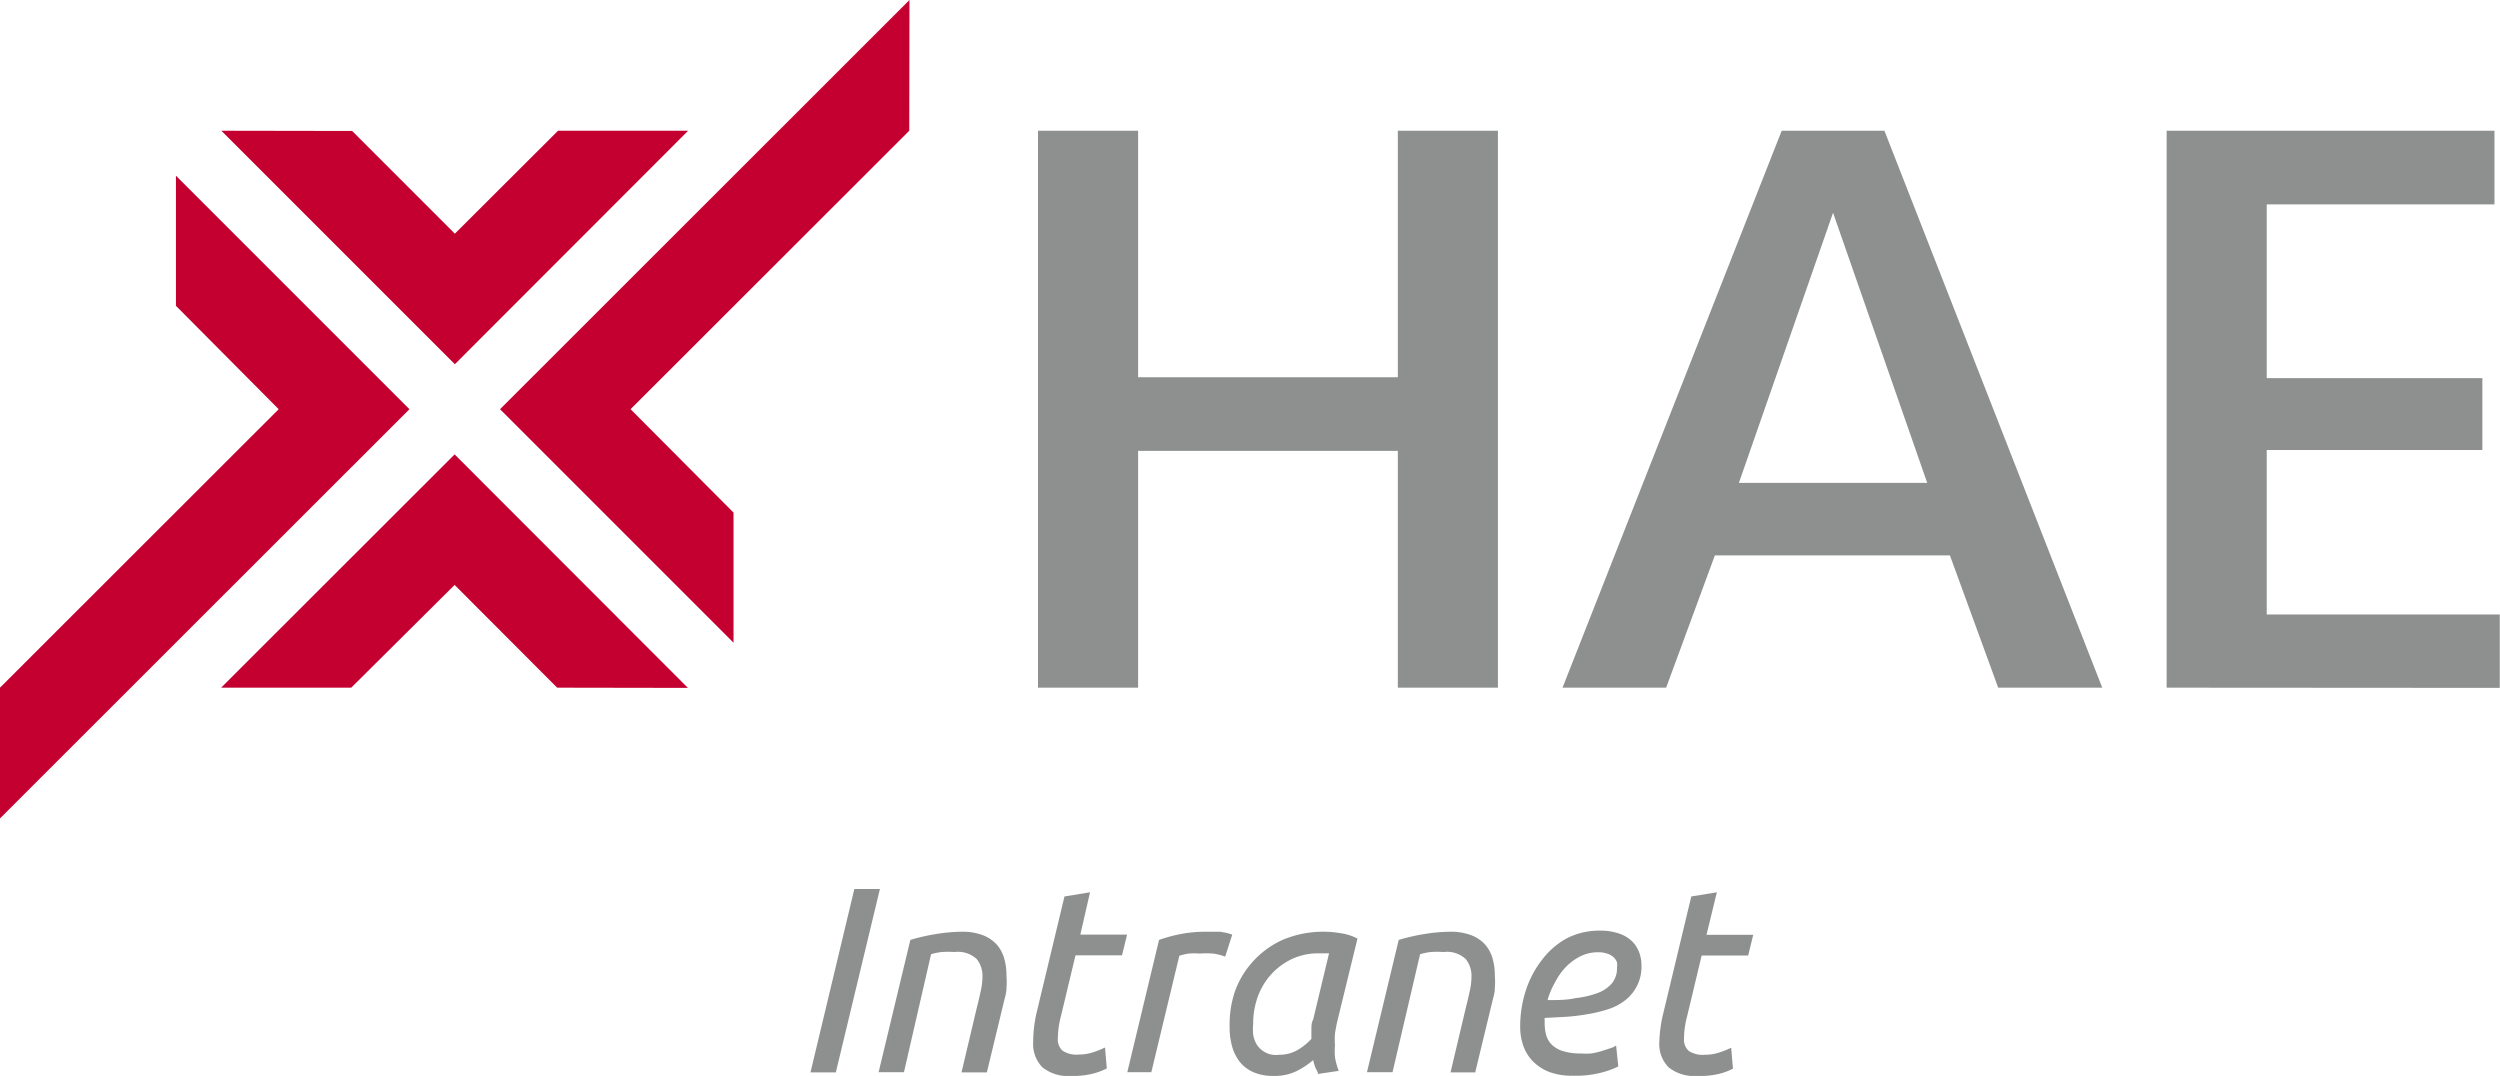
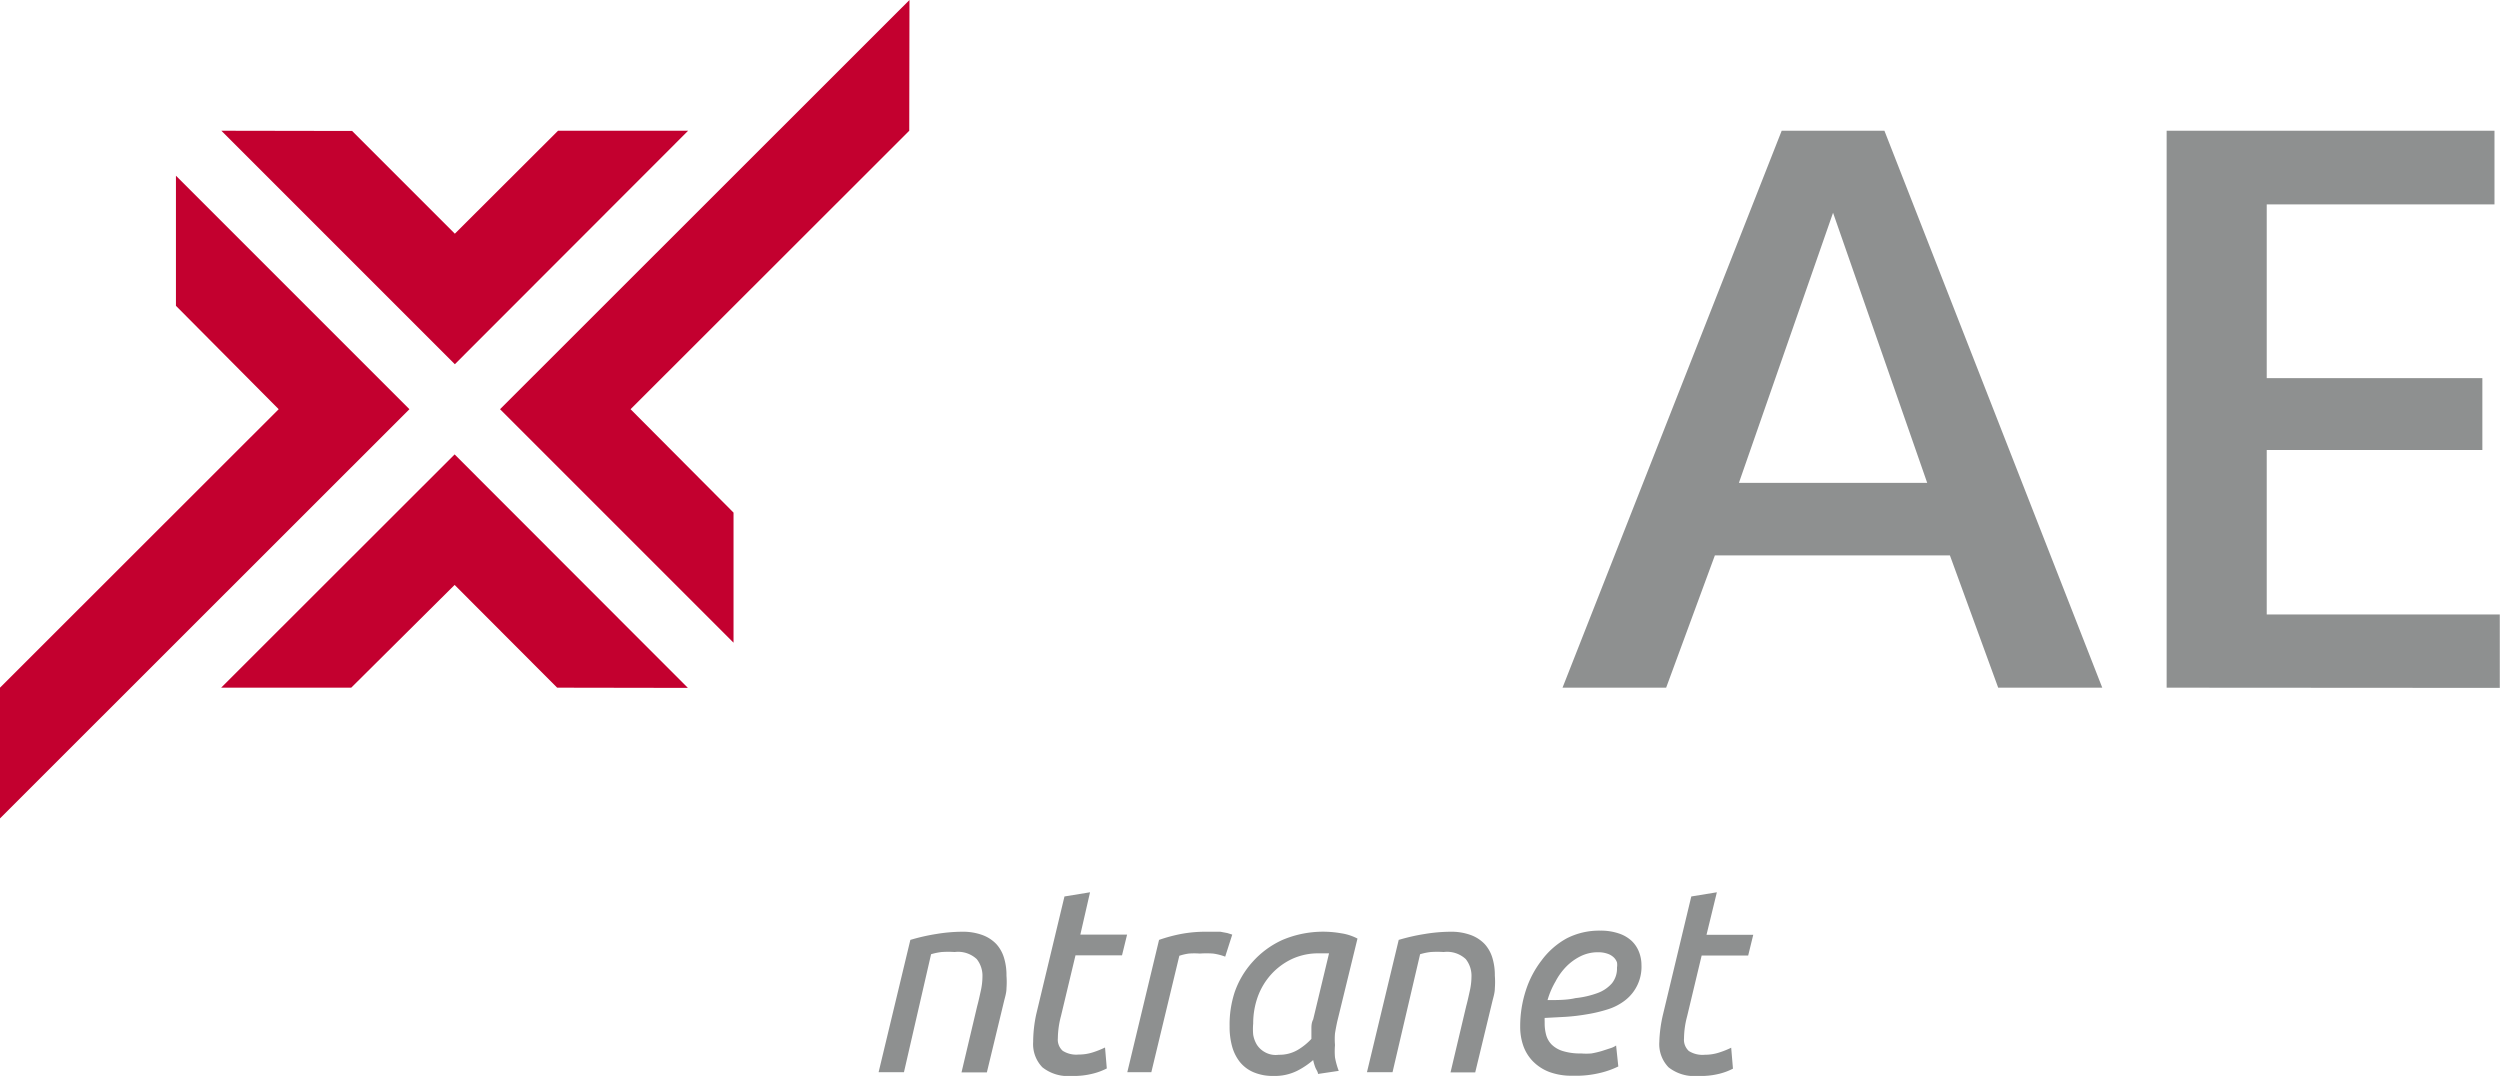
<svg xmlns="http://www.w3.org/2000/svg" viewBox="0 0 113.39 48.8">
  <defs>
    <style>.cls-1{fill:#c3002f;}.cls-2{fill:#8e9090;}</style>
  </defs>
  <title>hae-intranet</title>
  <g id="Layer_2" data-name="Layer 2">
    <g id="Layer_1-2" data-name="Layer 1">
      <polygon class="cls-1" points="31.2 31.2 25.27 31.19 20.62 26.53 15.93 31.19 10.03 31.19 20.62 20.61 31.2 31.2" />
-       <polygon class="cls-2" points="47.08 31.19 47.08 5.93 51.62 5.93 51.62 17.11 63.4 17.11 63.4 5.93 67.94 5.93 67.94 31.19 63.4 31.19 63.4 20.45 51.62 20.45 51.62 31.19 47.08 31.19" />
      <path class="cls-2" d="M70.87,31.19,80.81,5.93h4.66l9.88,25.26H90.63l-2.19-6H77.78l-2.21,6Zm8-9.29h8.54L83.14,9.65Z" />
      <path class="cls-2" d="M98.27,31.19V5.93h14.87V9.27H102.81v7.88h9.78v3.26h-9.78v7.46h10.57v3.33Z" />
      <polygon class="cls-1" points="10.04 5.93 15.97 5.94 20.63 10.6 25.31 5.93 31.21 5.93 20.63 16.52 10.04 5.93" />
      <polygon class="cls-1" points="41.25 0 41.24 5.93 28.6 18.56 33.27 23.25 33.27 29.15 22.68 18.56 41.25 0" />
      <polygon class="cls-1" points="0 37.12 0 31.19 12.64 18.56 7.98 13.87 7.98 7.97 18.57 18.56 0 37.12" />
-       <path class="cls-2" d="M38.75,40.32h1.16l-2,8.32H36.76Z" />
      <path class="cls-2" d="M41,48.63H39.85l1.44-6a9,9,0,0,1,1.19-.27,7.34,7.34,0,0,1,1.15-.1,2.56,2.56,0,0,1,.93.15,1.65,1.65,0,0,1,.63.41,1.62,1.62,0,0,1,.35.63,2.67,2.67,0,0,1,.11.8,3.87,3.87,0,0,1,0,.58c0,.2-.07.41-.12.62l-.77,3.19H43.61l.71-3c.06-.22.11-.45.16-.68a3,3,0,0,0,.08-.66,1.21,1.21,0,0,0-.26-.8,1.24,1.24,0,0,0-1-.32,4.49,4.49,0,0,0-.59,0,2.7,2.7,0,0,0-.48.1Z" />
      <path class="cls-2" d="M48.6,48.8a1.87,1.87,0,0,1-1.32-.39,1.51,1.51,0,0,1-.42-1.15A6.05,6.05,0,0,1,47,46l1.28-5.34,1.16-.19L49,42.39h2.12l-.23.94H48.78l-.66,2.76a4.06,4.06,0,0,0-.14,1,.68.68,0,0,0,.22.57,1.15,1.15,0,0,0,.72.17,2.11,2.11,0,0,0,.68-.11,4,4,0,0,0,.52-.21l.08.95a2.85,2.85,0,0,1-.61.23A3.52,3.52,0,0,1,48.6,48.8Z" />
      <path class="cls-2" d="M54.71,42.26H55l.35,0,.32.06.22.07-.32,1a2.47,2.47,0,0,0-.55-.14,4.06,4.06,0,0,0-.6,0,3.24,3.24,0,0,0-.5,0,2.38,2.38,0,0,0-.43.1l-1.27,5.28H51.13l1.44-6a7.08,7.08,0,0,1,1-.27A6,6,0,0,1,54.71,42.26Z" />
      <path class="cls-2" d="M59.78,48.71c0-.09-.08-.19-.12-.29a2.22,2.22,0,0,1-.1-.34,3.6,3.6,0,0,1-.71.48,2.27,2.27,0,0,1-1.09.24,2.23,2.23,0,0,1-.91-.17,1.6,1.6,0,0,1-.62-.47,2,2,0,0,1-.35-.71,3.33,3.33,0,0,1-.11-.9A4.73,4.73,0,0,1,56,45a4,4,0,0,1,.81-1.37,4.06,4.06,0,0,1,1.36-1,4.73,4.73,0,0,1,2.66-.3,2.33,2.33,0,0,1,.74.24l-.92,3.77q-.06.28-.1.53a3.17,3.17,0,0,0,0,.53,3.29,3.29,0,0,0,0,.56,3.39,3.39,0,0,0,.17.61ZM58,47.84a1.64,1.64,0,0,0,.86-.22,2.8,2.8,0,0,0,.62-.5c0-.13,0-.28,0-.43s0-.3.08-.45l.72-3-.2,0h-.25a2.83,2.83,0,0,0-1.24.26,3,3,0,0,0-.94.7,3.09,3.09,0,0,0-.6,1,3.58,3.58,0,0,0-.21,1.22,2.76,2.76,0,0,0,0,.51,1.27,1.27,0,0,0,.17.46,1,1,0,0,0,.34.32A1,1,0,0,0,58,47.84Z" />
      <path class="cls-2" d="M63.16,48.63H62l1.44-6a9.08,9.08,0,0,1,1.19-.27,7.34,7.34,0,0,1,1.15-.1,2.56,2.56,0,0,1,.93.15,1.65,1.65,0,0,1,.63.41,1.62,1.62,0,0,1,.35.63,2.7,2.7,0,0,1,.11.8,3.75,3.75,0,0,1,0,.58c0,.2-.07.41-.12.62l-.77,3.19H65.79l.71-3c.06-.22.11-.45.16-.68a3,3,0,0,0,.08-.66,1.21,1.21,0,0,0-.26-.8,1.24,1.24,0,0,0-1-.32,4.47,4.47,0,0,0-.59,0,2.67,2.67,0,0,0-.48.1Z" />
      <path class="cls-2" d="M71.33,48.79a2.9,2.9,0,0,1-1.06-.17,2.08,2.08,0,0,1-.74-.48,1.92,1.92,0,0,1-.44-.71,2.59,2.59,0,0,1-.14-.87,5.24,5.24,0,0,1,.25-1.62,4.46,4.46,0,0,1,.72-1.38,3.53,3.53,0,0,1,1.14-1,3.22,3.22,0,0,1,1.52-.35,2.53,2.53,0,0,1,.85.13,1.58,1.58,0,0,1,.58.34,1.38,1.38,0,0,1,.33.5,1.62,1.62,0,0,1,.11.58,1.92,1.92,0,0,1-.74,1.61,2.49,2.49,0,0,1-.79.41A6.54,6.54,0,0,1,72,46a9.15,9.15,0,0,1-1,.12l-.94.05a1.37,1.37,0,0,0,0,.16v.1a2,2,0,0,0,.07.52,1,1,0,0,0,.25.43,1.24,1.24,0,0,0,.5.29,2.65,2.65,0,0,0,.83.11,2.89,2.89,0,0,0,.47,0,4.1,4.1,0,0,0,.47-.11l.4-.13a.91.91,0,0,0,.25-.12l.1.95a3.93,3.93,0,0,1-.77.28A4.67,4.67,0,0,1,71.33,48.79Zm-1.14-3.43c.46,0,.89,0,1.27-.09a4.14,4.14,0,0,0,1-.23,1.58,1.58,0,0,0,.65-.44,1.07,1.07,0,0,0,.23-.72.68.68,0,0,0,0-.23.59.59,0,0,0-.14-.22.75.75,0,0,0-.28-.17,1.27,1.27,0,0,0-.44-.07,1.77,1.77,0,0,0-.79.18,2.42,2.42,0,0,0-.65.47,2.84,2.84,0,0,0-.49.68A3.66,3.66,0,0,0,70.19,45.36Z" />
      <path class="cls-2" d="M77,48.8a1.88,1.88,0,0,1-1.32-.39,1.51,1.51,0,0,1-.42-1.15A6.19,6.19,0,0,1,75.43,46l1.28-5.34,1.16-.19-.47,1.93h2.12l-.23.94H77.18l-.66,2.76a4,4,0,0,0-.14,1,.69.69,0,0,0,.22.57,1.16,1.16,0,0,0,.72.17,2.11,2.11,0,0,0,.68-.11,3.81,3.81,0,0,0,.52-.21l.08.95a2.8,2.8,0,0,1-.61.23A3.52,3.52,0,0,1,77,48.8Z" />
    </g>
  </g>
</svg>